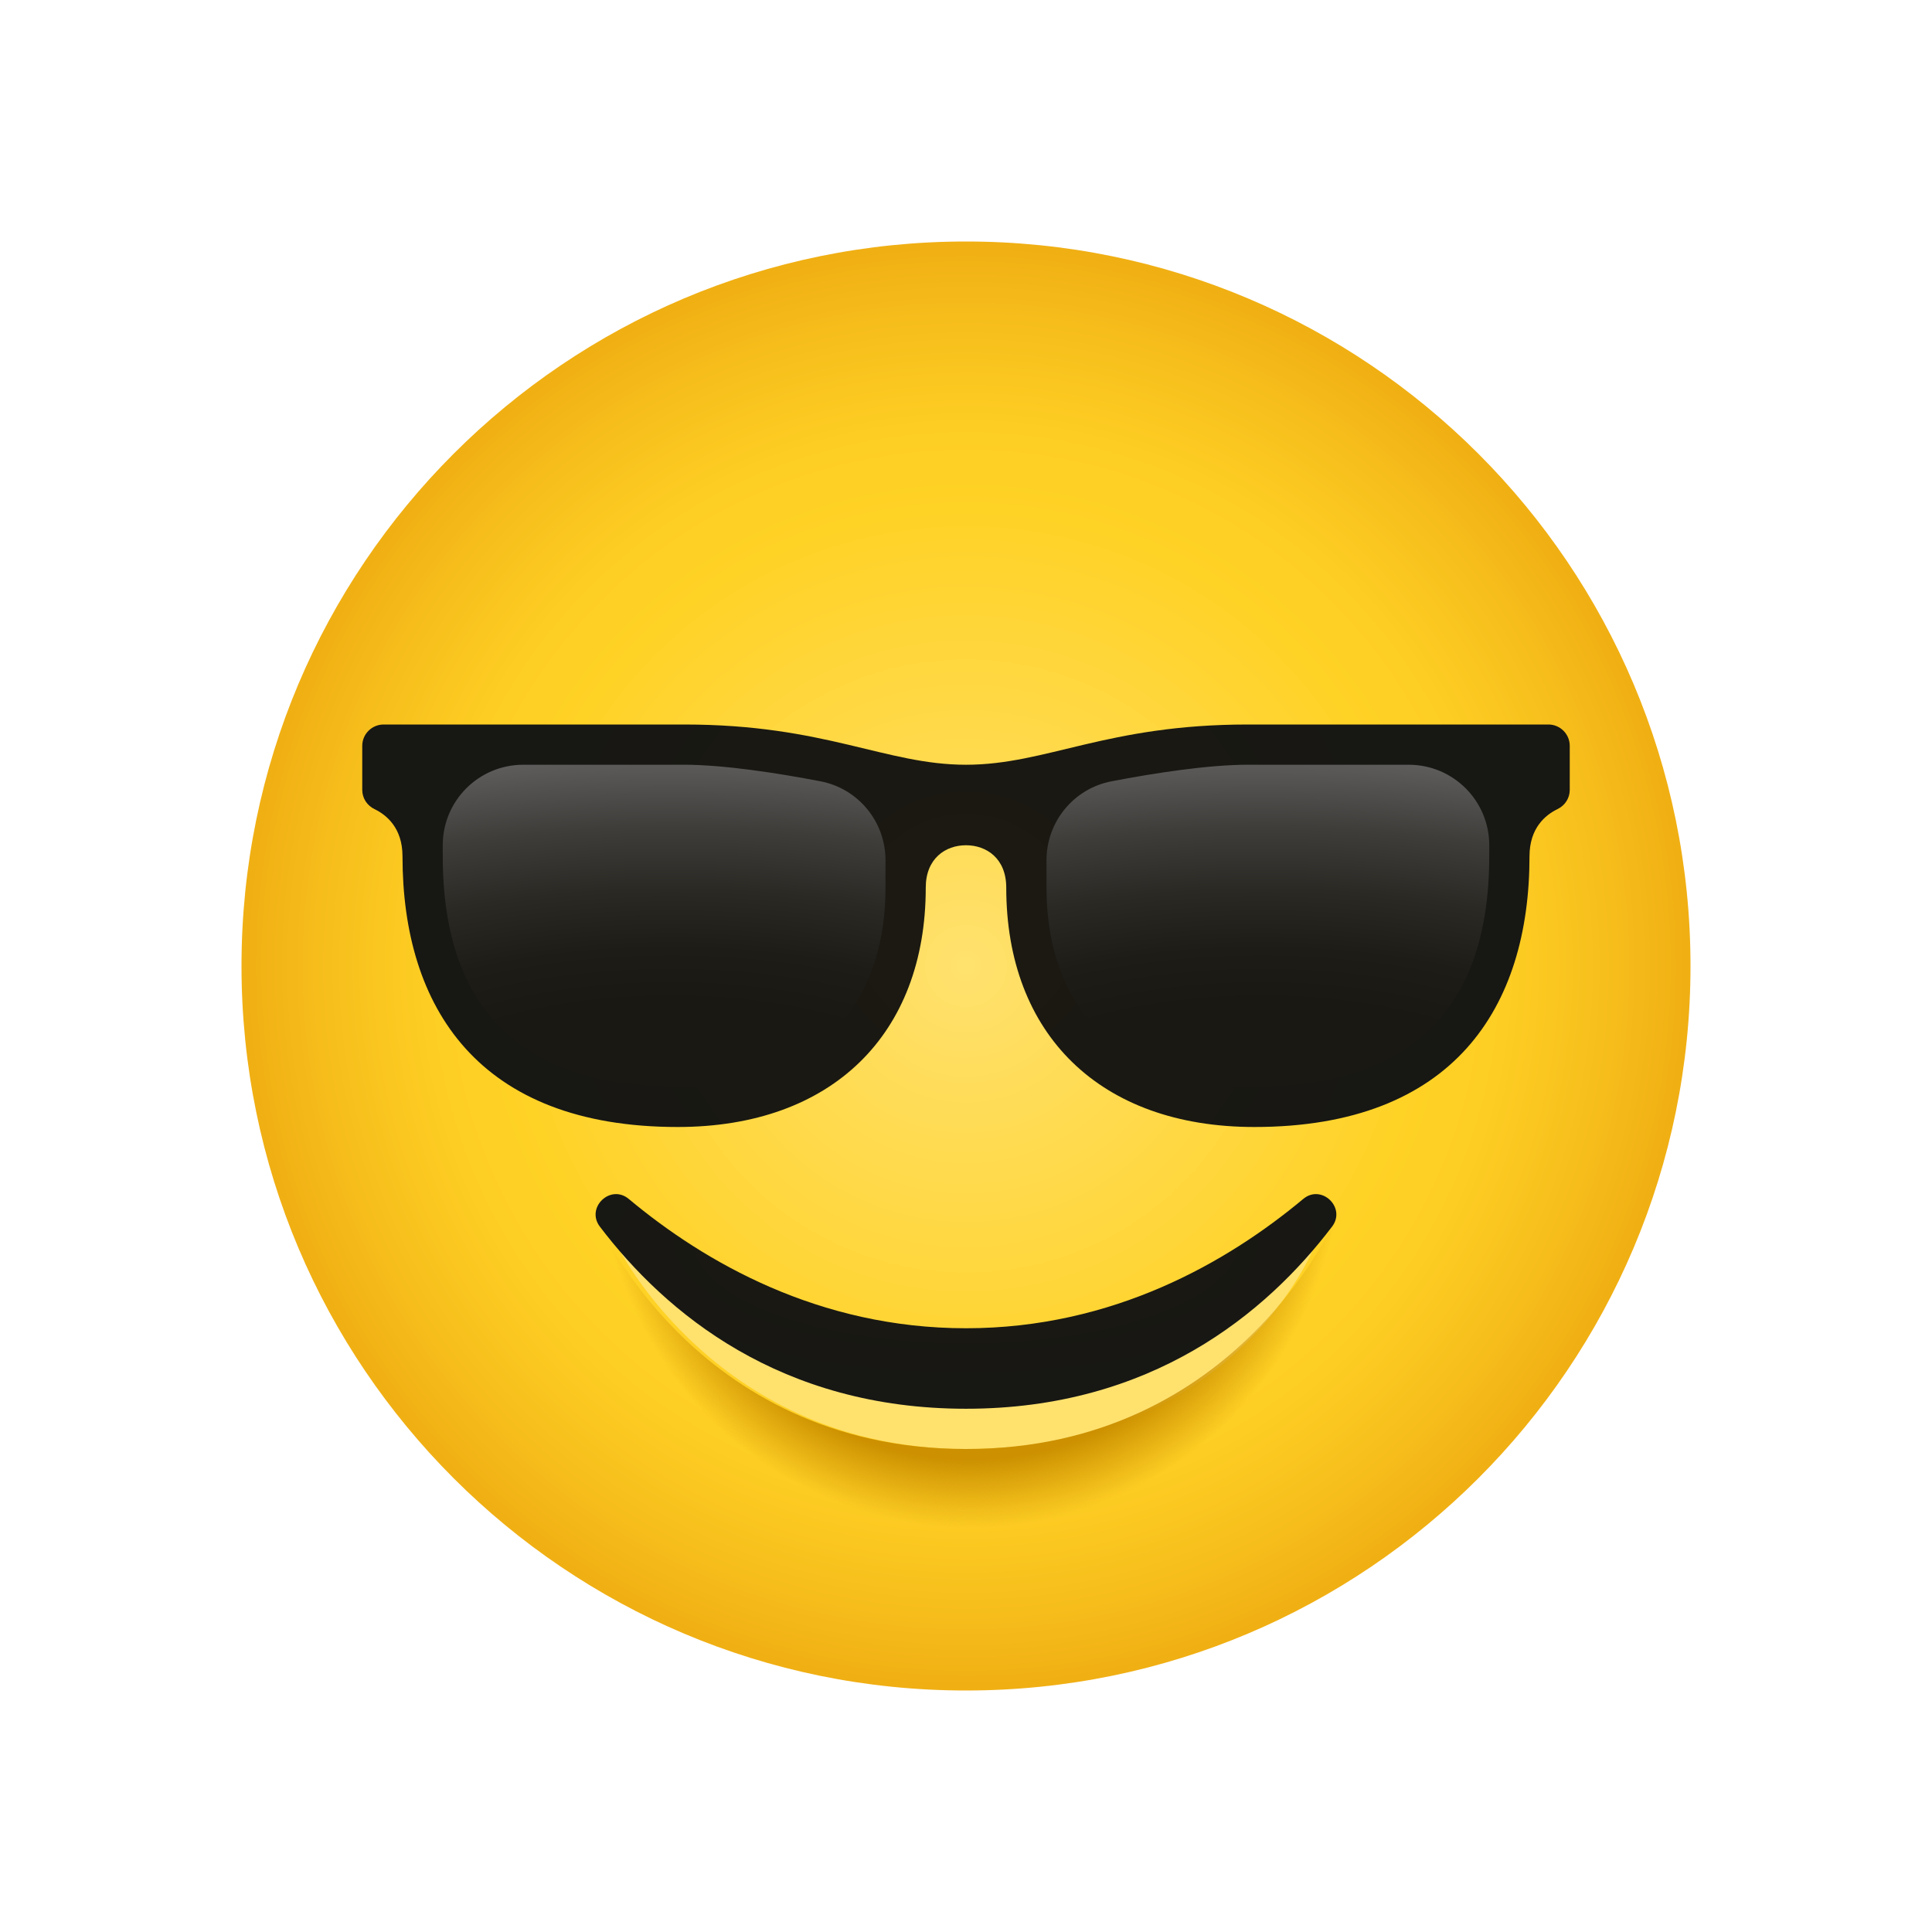
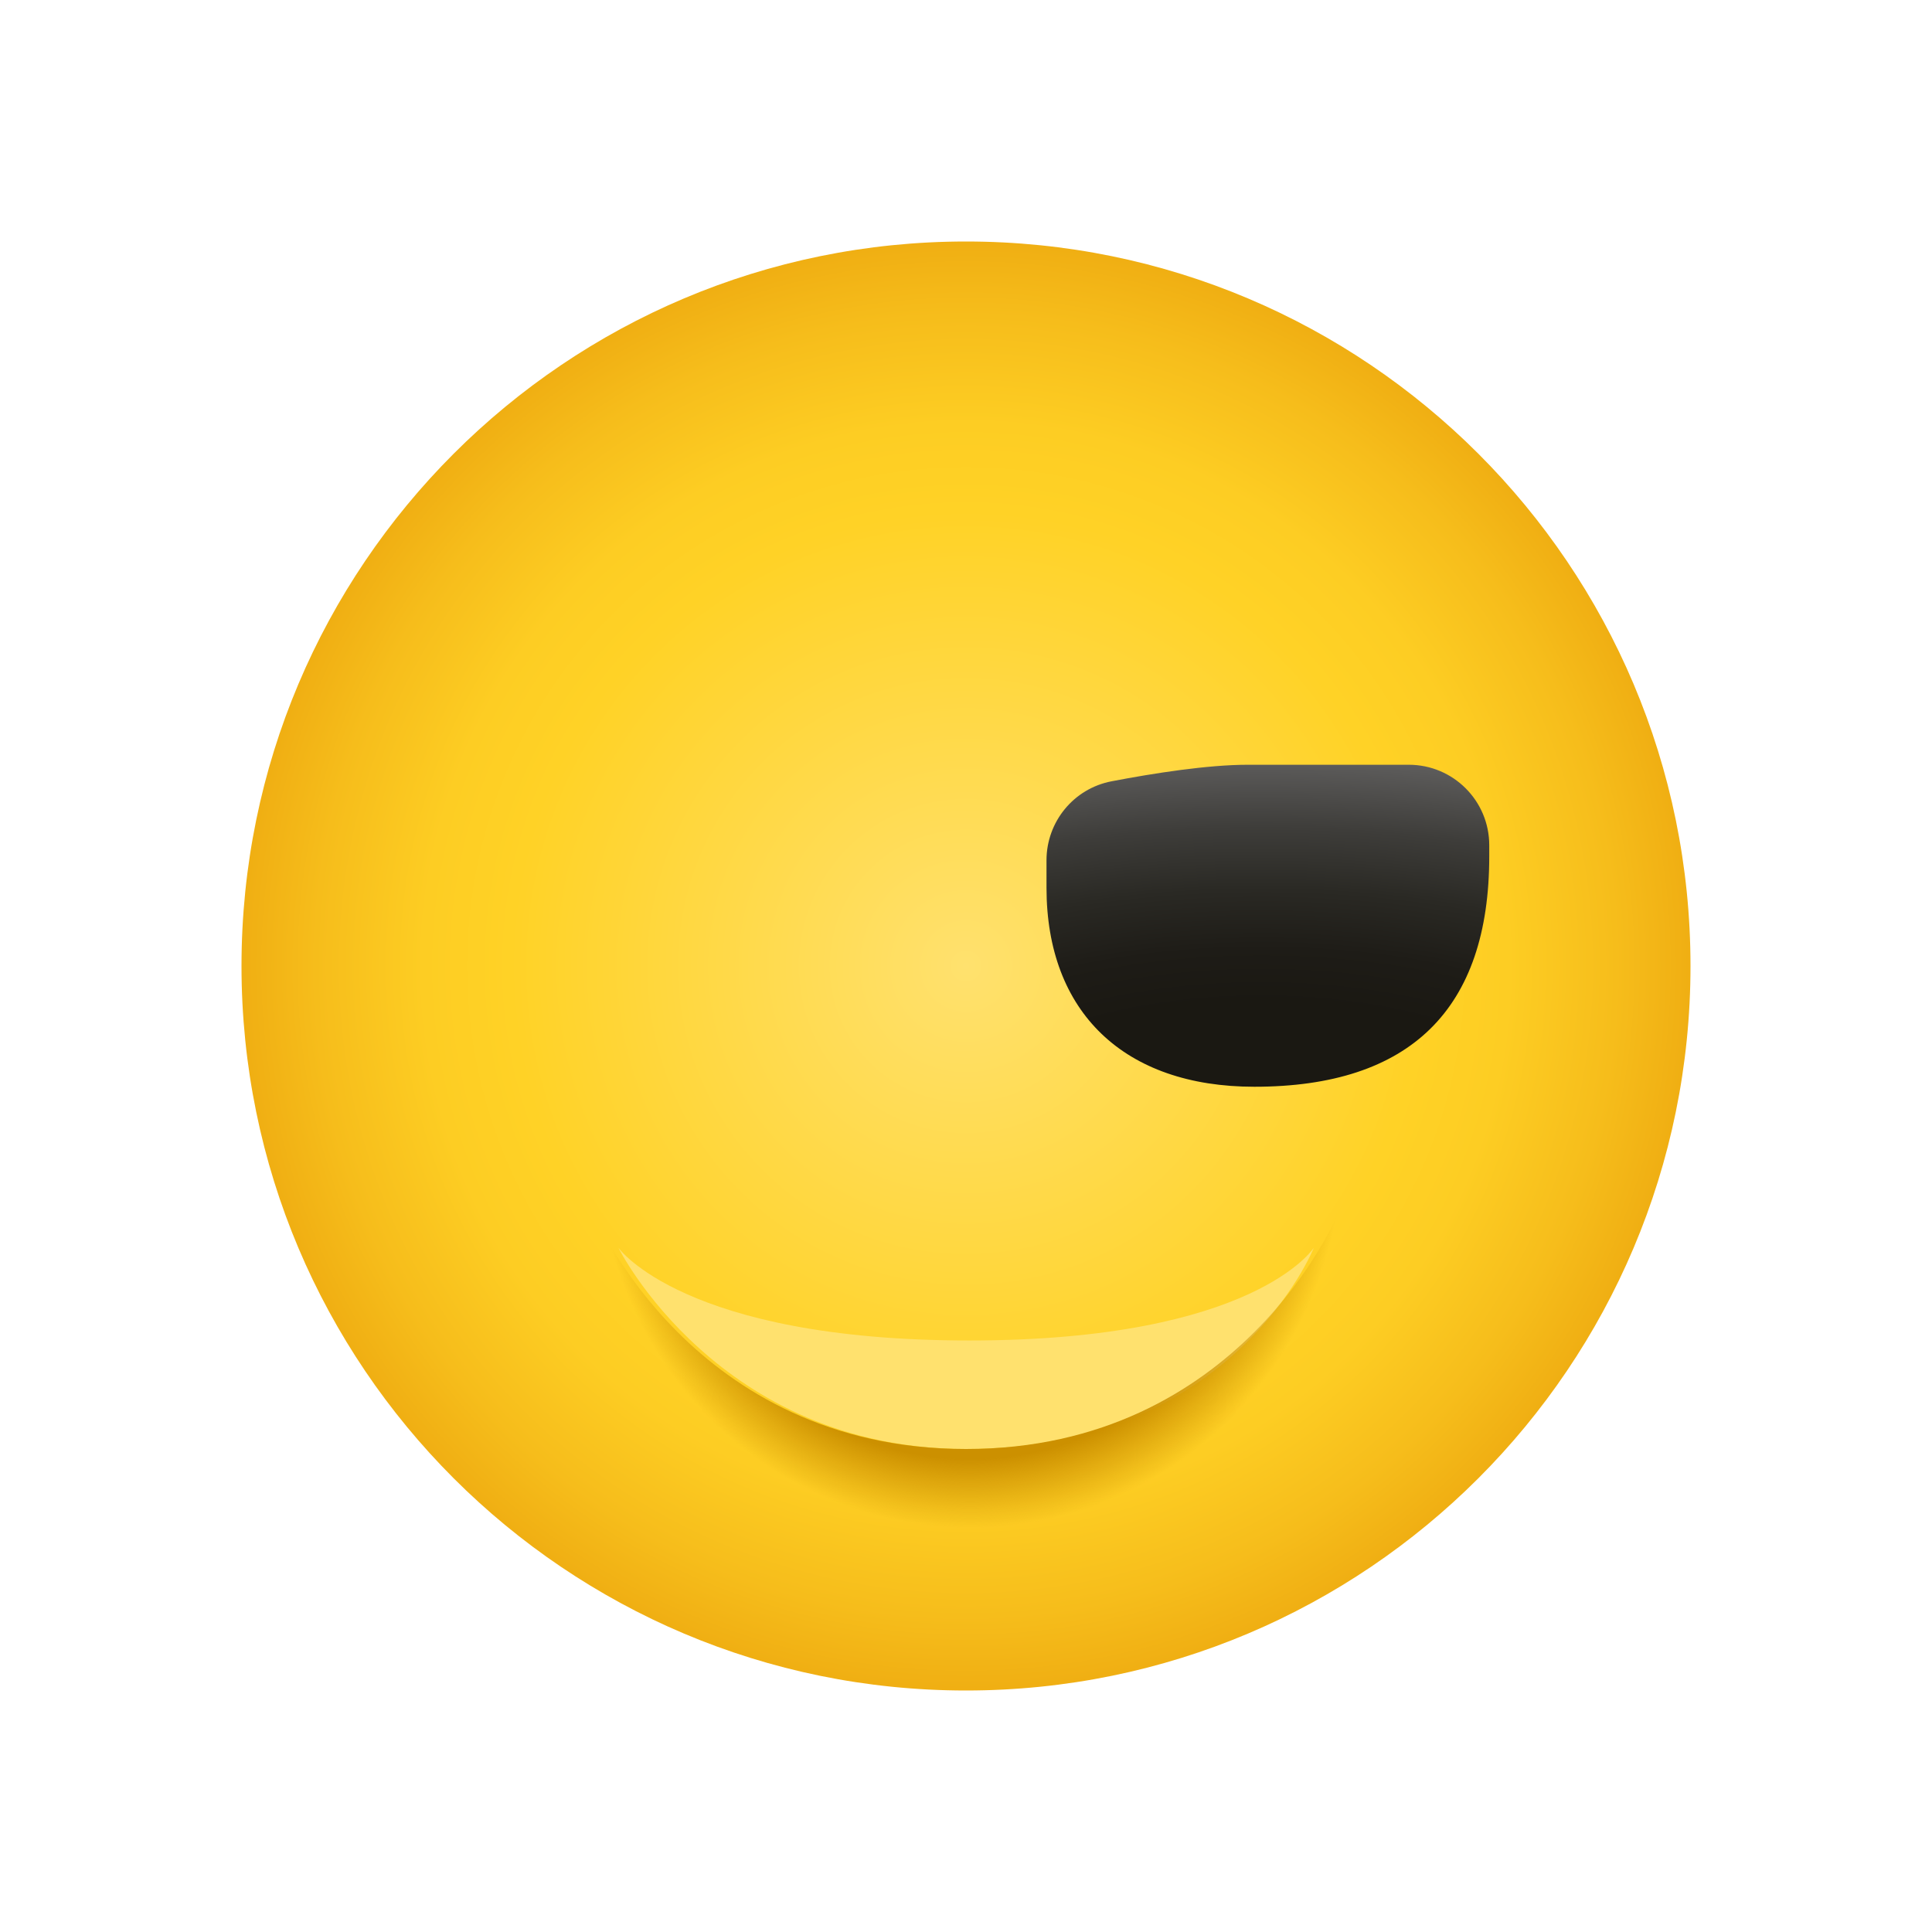
<svg xmlns="http://www.w3.org/2000/svg" width="24" height="24" viewBox="0 0 24 24" fill="none">
  <path d="M12 21C16.971 21 21 16.971 21 12C21 7.029 16.971 3 12 3C7.029 3 3 7.029 3 12C3 16.971 7.029 21 12 21Z" fill="url(#paint0_radial_21009_137130)" />
  <path d="M16.321 15.5C16.321 15.5 15.323 18 12 18C8.922 18 7.682 15.5 7.682 15.5C7.682 15.5 8.495 16.652 12.041 16.652C15.588 16.652 16.321 15.5 16.321 15.5Z" fill="url(#paint1_radial_21009_137130)" />
  <path d="M12 18C8.592 18 7.386 15.091 7.386 15.091C7.386 15.091 7.961 19 12 19C16.038 19 16.613 15.091 16.613 15.091C16.613 15.091 15.408 18 12 18Z" fill="url(#paint2_radial_21009_137130)" />
-   <path d="M16.189 14.894C16.416 14.704 16.727 15.002 16.547 15.238C15.726 16.317 14.302 17.5 12 17.5C9.698 17.5 8.273 16.317 7.452 15.238C7.273 15.002 7.583 14.704 7.811 14.894C8.75 15.678 10.172 16.5 12 16.5C13.828 16.5 15.249 15.678 16.189 14.894Z" fill="url(#paint3_radial_21009_137130)" />
-   <path d="M8.5 9C10.252 9 11 9.5 12 9.5C13 9.5 13.748 9 15.5 9H19.235C19.381 9 19.5 9.119 19.5 9.265V9.812C19.5 9.916 19.44 10.007 19.346 10.052C19.2 10.123 19 10.284 19 10.637C19 12.513 18.058 14 15.582 14C13.662 14 12.5 12.845 12.5 11.027C12.5 10.662 12.253 10.5 12 10.5C11.747 10.5 11.5 10.662 11.5 11.027C11.5 12.845 10.338 14 8.418 14C5.942 14 5 12.513 5 10.637C5 10.284 4.8 10.123 4.654 10.052C4.56 10.007 4.5 9.916 4.5 9.812V9.265C4.5 9.119 4.619 9 4.766 9H8.5Z" fill="url(#paint4_radial_21009_137130)" />
  <path d="M18.5 10.5C18.5 9.947 18.052 9.5 17.5 9.5H15.5C15.004 9.5 14.333 9.605 13.811 9.705C13.339 9.794 13 10.207 13 10.687V11.027C13 12.575 13.966 13.5 15.582 13.5C17.518 13.5 18.5 12.537 18.5 10.637V10.5Z" fill="url(#paint5_radial_21009_137130)" />
-   <path d="M5.5 10.5C5.5 9.947 5.947 9.5 6.5 9.5H8.5C8.996 9.5 9.667 9.605 10.189 9.705C10.661 9.794 11 10.207 11 10.687V11.027C11 12.575 10.034 13.5 8.418 13.5C6.481 13.5 5.5 12.537 5.5 10.637V10.5Z" fill="url(#paint6_radial_21009_137130)" />
  <defs>
    <radialGradient id="paint0_radial_21009_137130" cx="0" cy="0" r="1" gradientUnits="userSpaceOnUse" gradientTransform="translate(12 12) scale(9)">
      <stop stop-color="#FFE16E" />
      <stop offset="0.629" stop-color="#FFD226" />
      <stop offset="0.75" stop-color="#FDCD23" />
      <stop offset="0.899" stop-color="#F6BD1B" />
      <stop offset="0.999" stop-color="#F0AF13" />
    </radialGradient>
    <radialGradient id="paint1_radial_21009_137130" cx="0" cy="0" r="1" gradientUnits="userSpaceOnUse" gradientTransform="translate(12.002 15.663) scale(5.229 2.833)">
      <stop offset="0.947" stop-color="#FFE16E" />
      <stop offset="1" stop-color="#FFE16E" stop-opacity="0" />
    </radialGradient>
    <radialGradient id="paint2_radial_21009_137130" cx="0" cy="0" r="1" gradientUnits="userSpaceOnUse" gradientTransform="translate(12.052 14.246) scale(4.631 4.735)">
      <stop offset="0.819" stop-color="#CC9000" />
      <stop offset="1" stop-color="#CC9000" stop-opacity="0" />
    </radialGradient>
    <radialGradient id="paint3_radial_21009_137130" cx="0" cy="0" r="1" gradientUnits="userSpaceOnUse" gradientTransform="translate(12 15.422) scale(4.826 1.812)">
      <stop stop-color="#1C1911" />
      <stop offset="0.999" stop-color="#171714" />
    </radialGradient>
    <radialGradient id="paint4_radial_21009_137130" cx="0" cy="0" r="1" gradientUnits="userSpaceOnUse" gradientTransform="translate(12 11.5) rotate(180) scale(5.59)">
      <stop stop-color="#1C1911" />
      <stop offset="0.999" stop-color="#171714" />
    </radialGradient>
    <radialGradient id="paint5_radial_21009_137130" cx="0" cy="0" r="1" gradientUnits="userSpaceOnUse" gradientTransform="translate(15.667 14.105) rotate(-90) scale(4.952 11.308)">
      <stop offset="0.335" stop-color="#1A1812" />
      <stop offset="0.468" stop-color="#1E1C17" />
      <stop offset="0.616" stop-color="#2A2924" />
      <stop offset="0.771" stop-color="#3E3D3A" />
      <stop offset="0.93" stop-color="#5B5A59" />
      <stop offset="1" stop-color="#696969" />
    </radialGradient>
    <radialGradient id="paint6_radial_21009_137130" cx="0" cy="0" r="1" gradientUnits="userSpaceOnUse" gradientTransform="translate(8.333 14.105) rotate(-90) scale(4.952 11.308)">
      <stop offset="0.335" stop-color="#1A1812" />
      <stop offset="0.468" stop-color="#1E1C17" />
      <stop offset="0.616" stop-color="#2A2924" />
      <stop offset="0.771" stop-color="#3E3D3A" />
      <stop offset="0.93" stop-color="#5B5A59" />
      <stop offset="1" stop-color="#696969" />
    </radialGradient>
  </defs>
</svg>